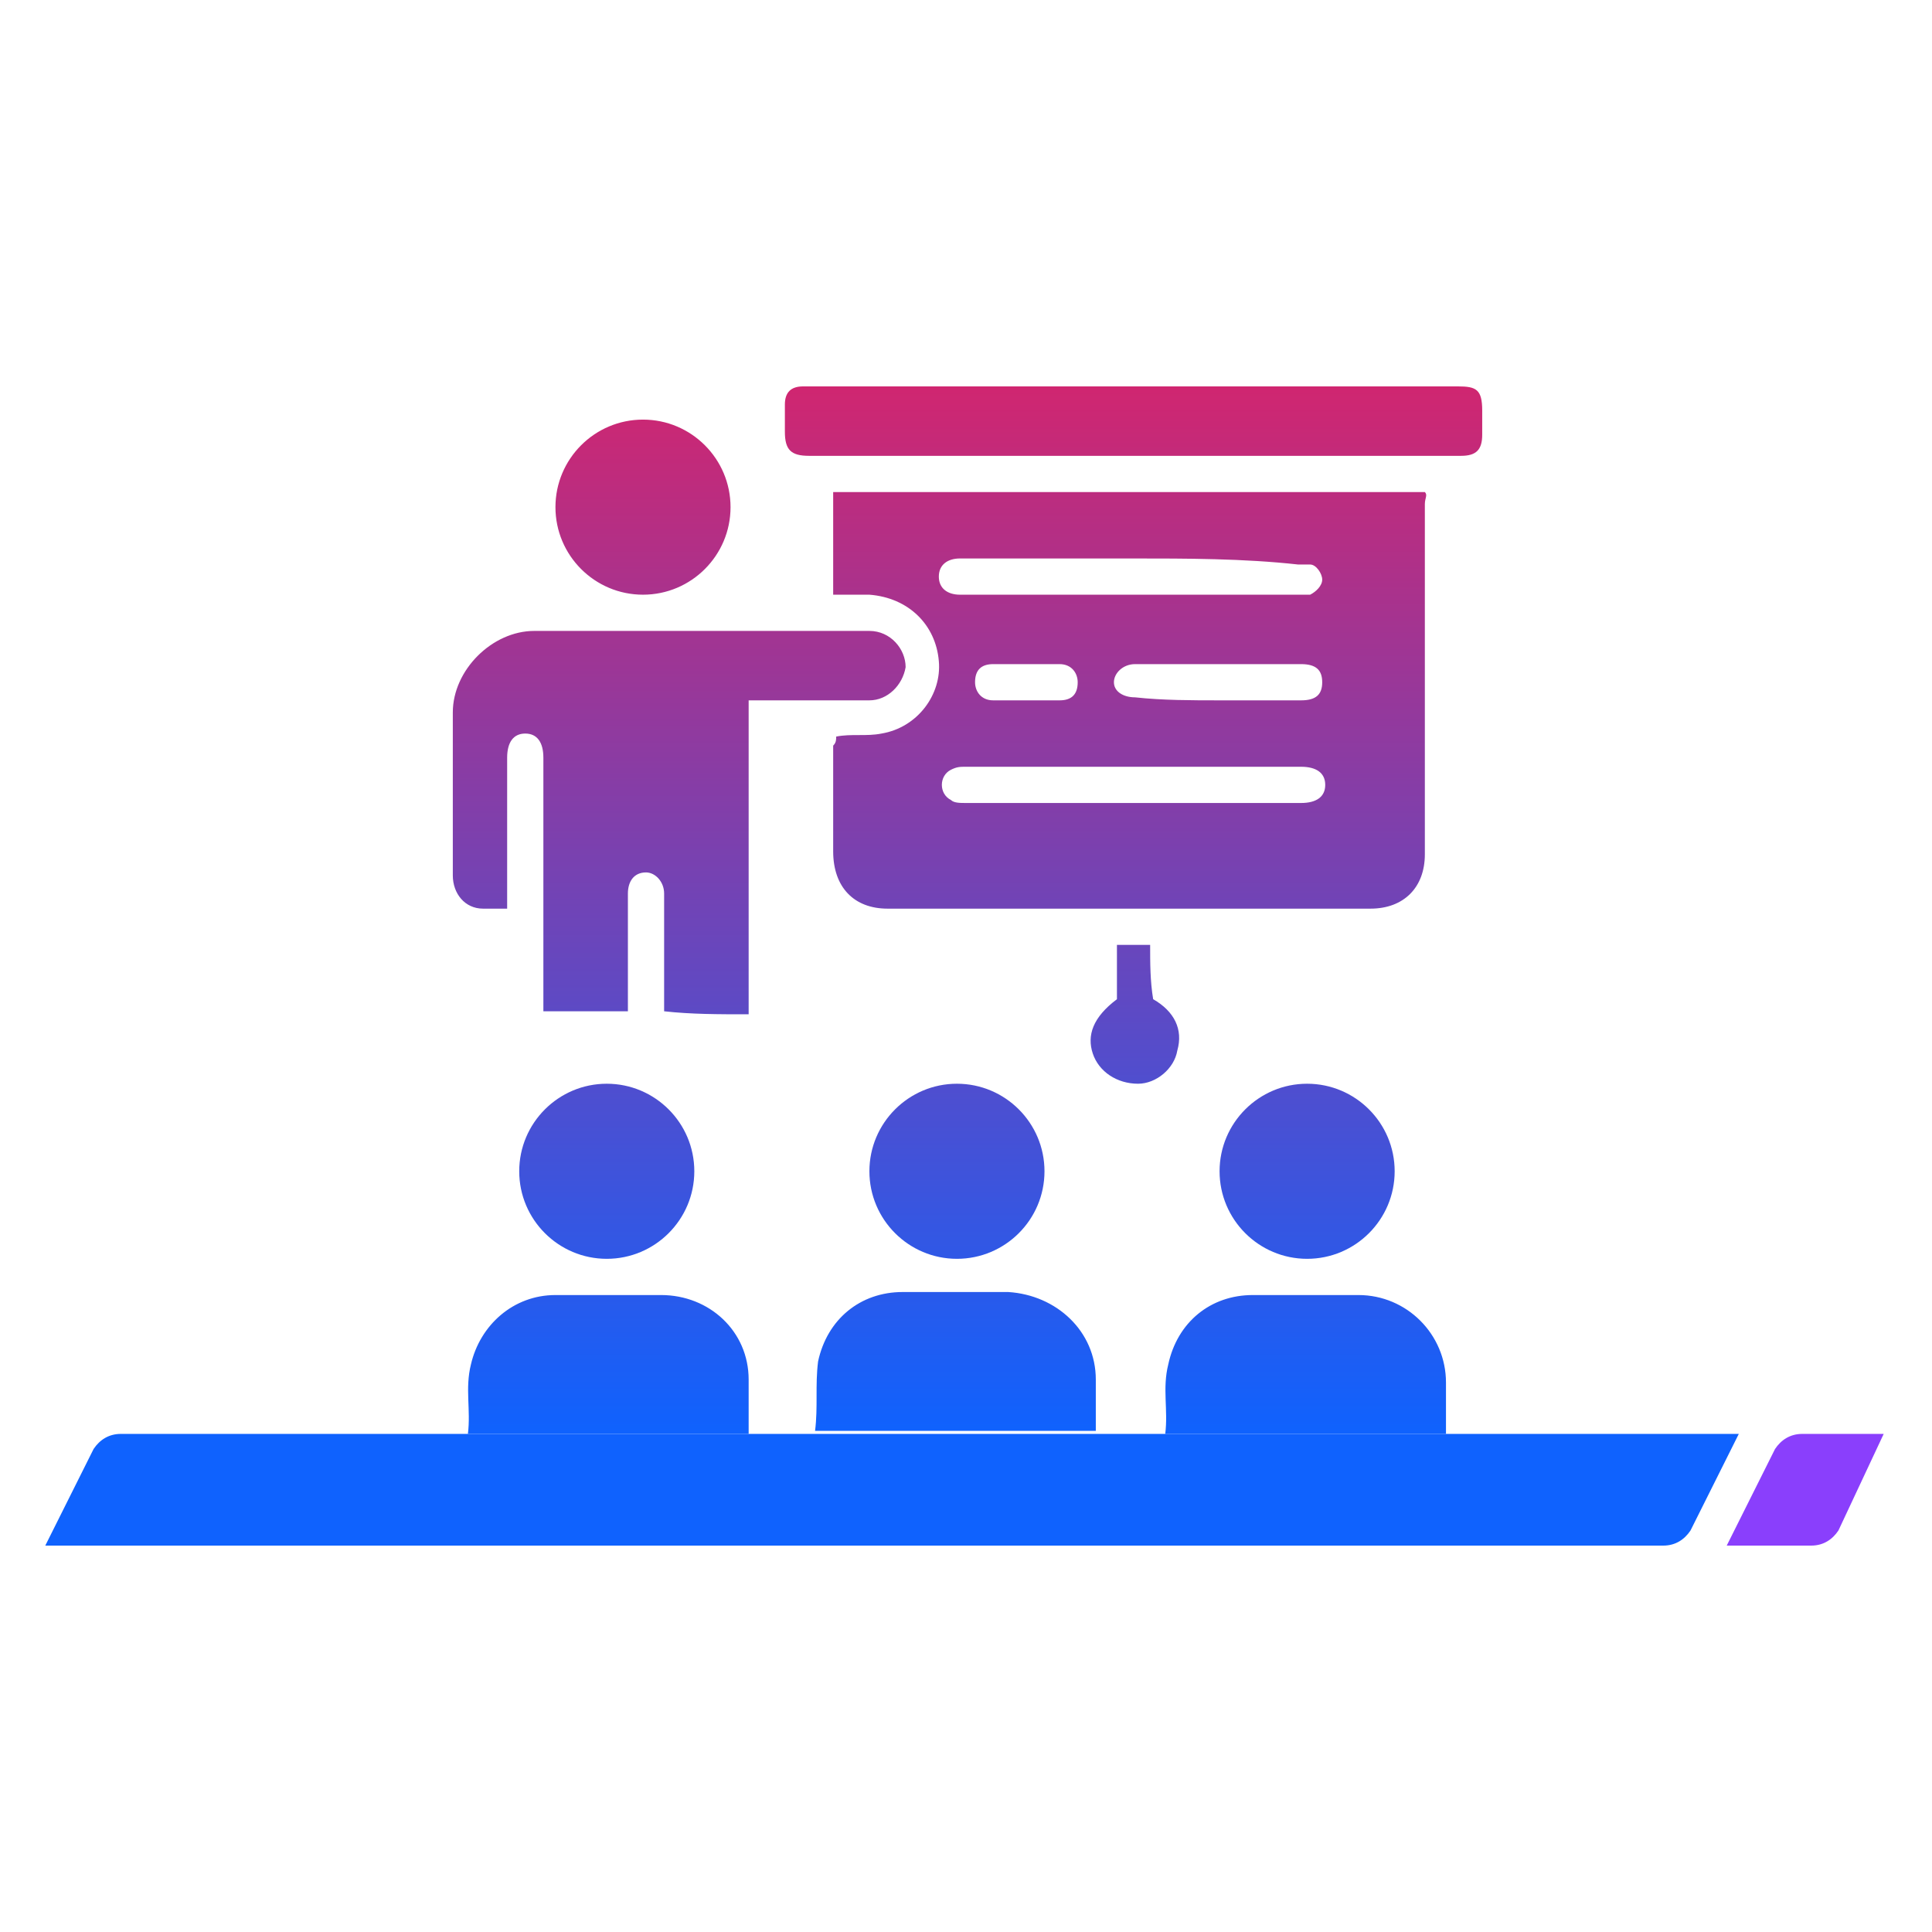
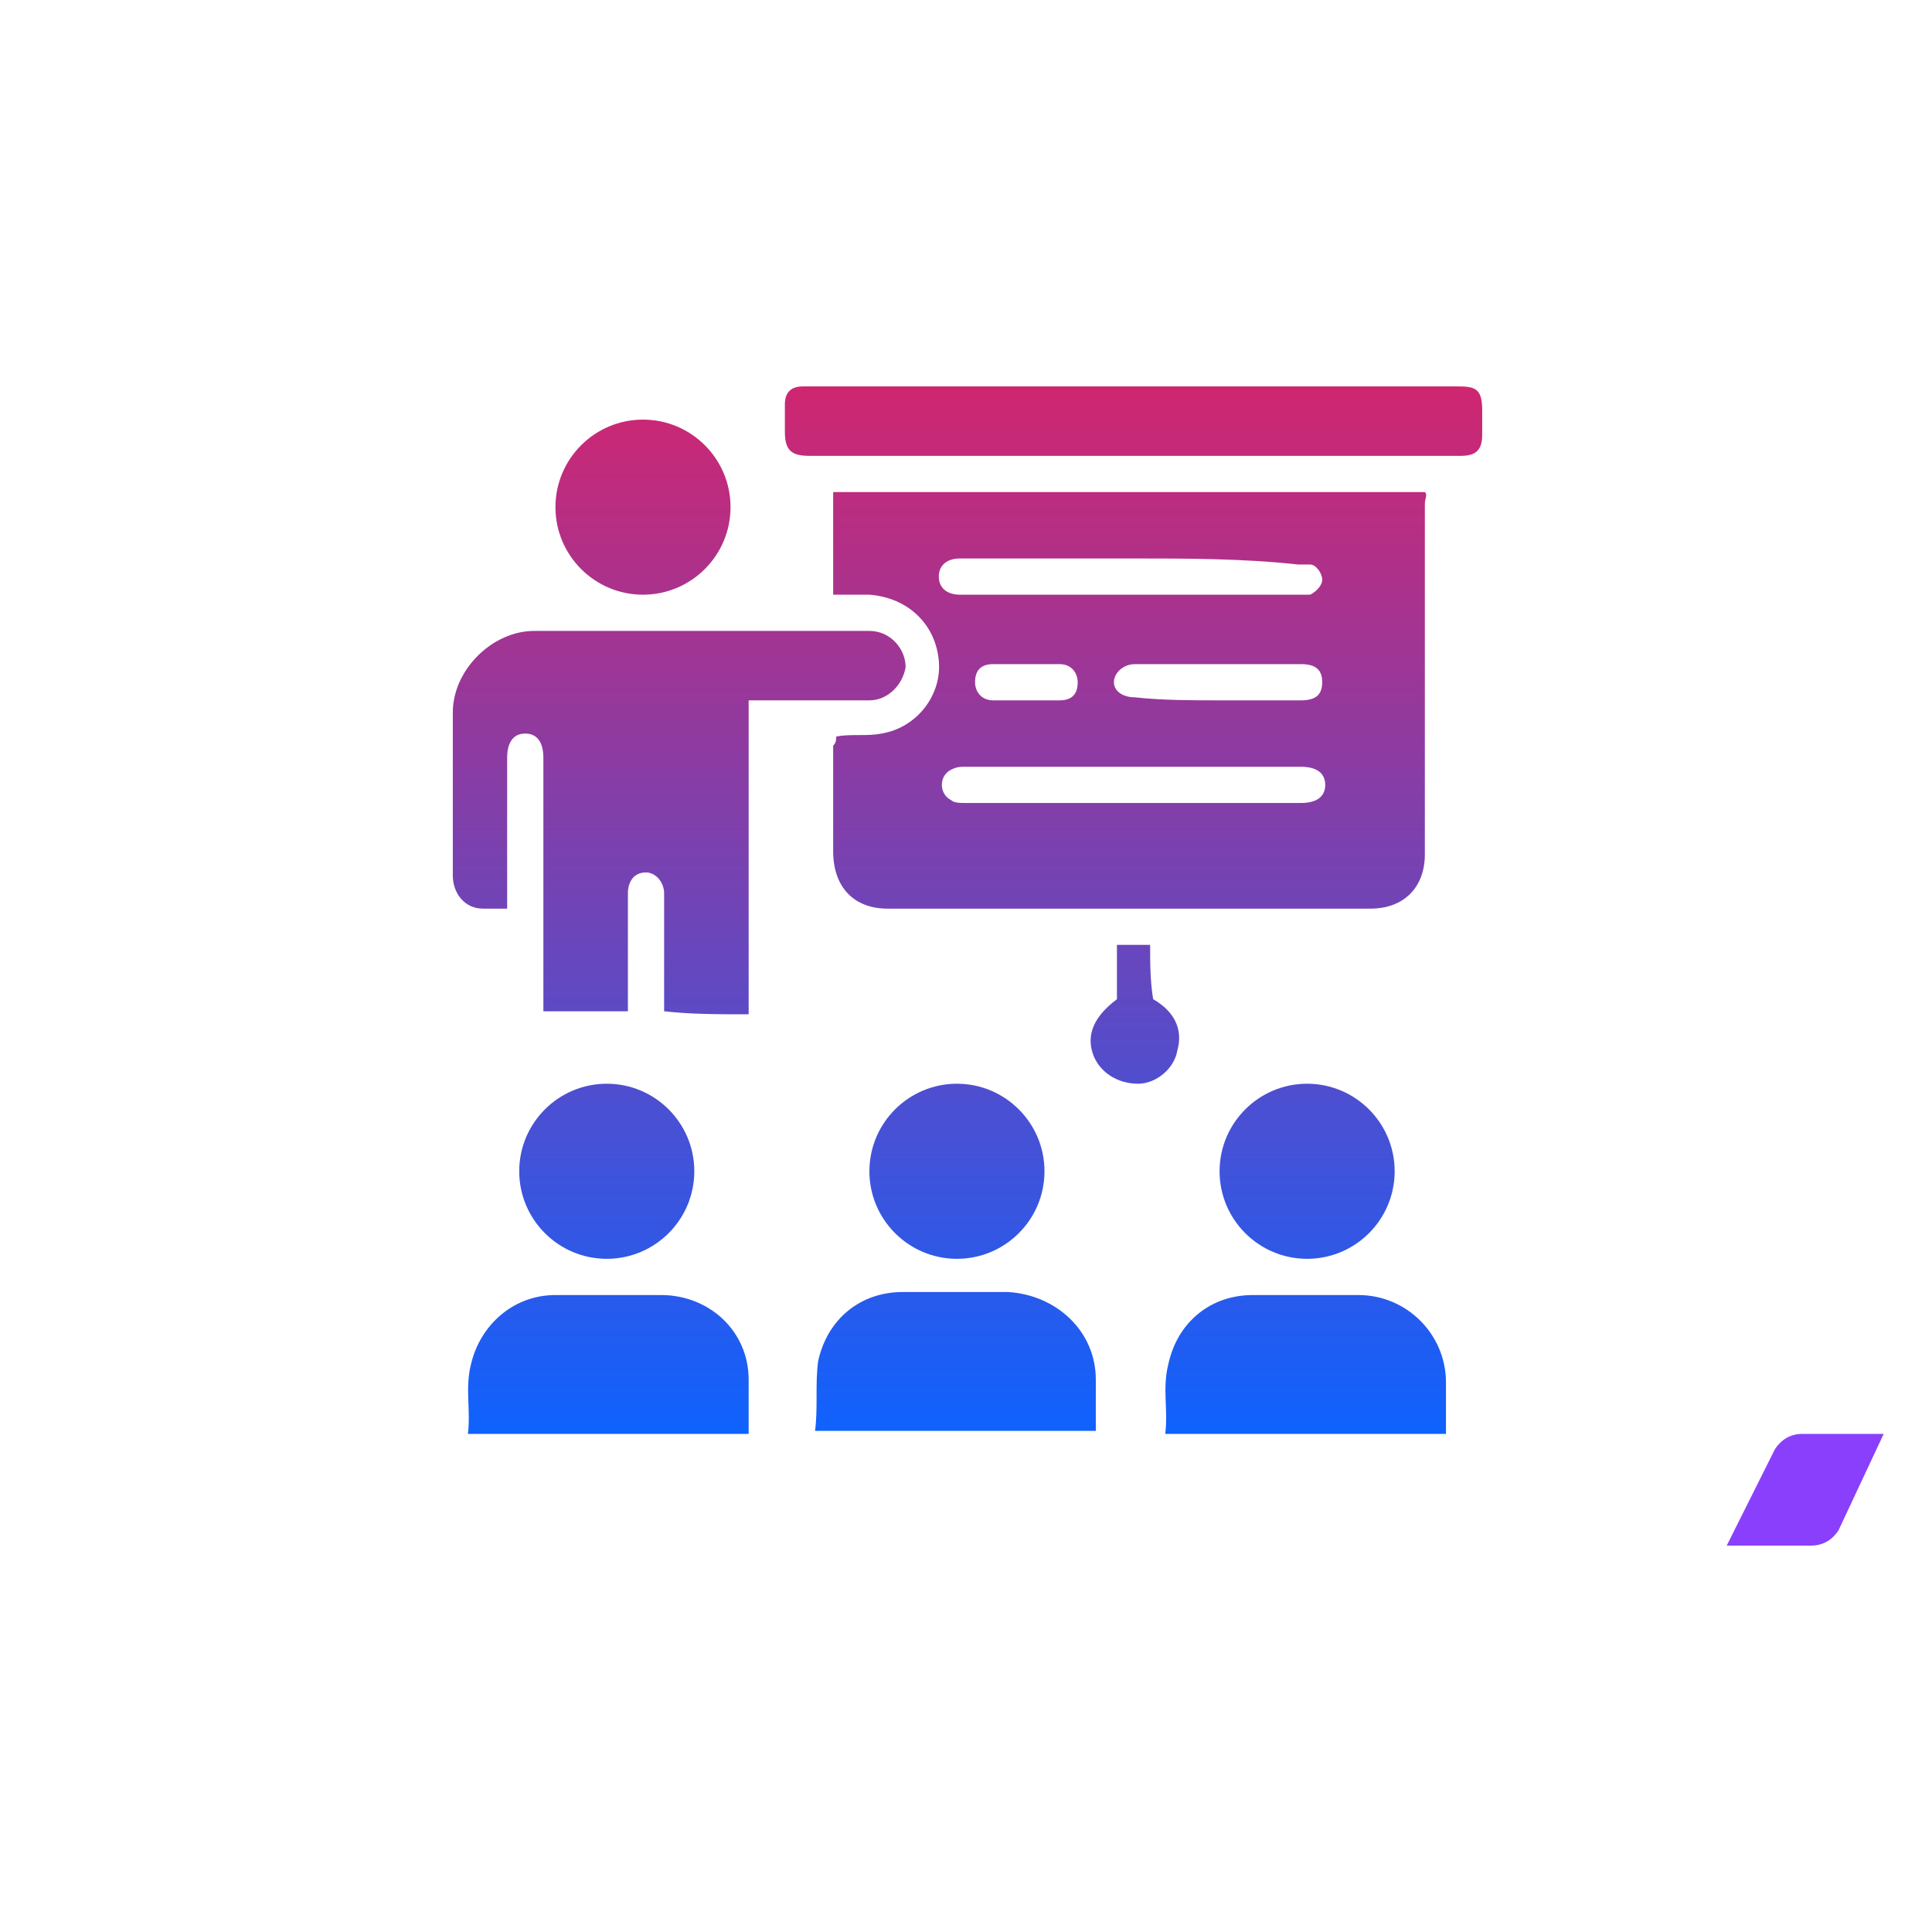
<svg xmlns="http://www.w3.org/2000/svg" id="Layer_1" x="0px" y="0px" viewBox="0 0 64 64" style="enable-background:new 0 0 64 64;" xml:space="preserve">
  <style type="text/css">	.st0{fill:url(#SVGID_1_);}	.st1{fill:#0F62FE;}	.st2{fill:#8A3FFC;}</style>
  <g>
    <linearGradient id="SVGID_1_" gradientUnits="userSpaceOnUse" x1="31.994" y1="51.12" x2="31.994" y2="16.42" gradientTransform="matrix(1 0 0 -1 0 63.89)">
      <stop offset="4.901567e-07" style="stop-color:#D02670" />
      <stop offset="1" style="stop-color:#0F62FE" />
    </linearGradient>
    <path class="st0" d="M27.7,24.4c0.5-0.1,1,0,1.5-0.1c1.2-0.2,2-1.3,1.9-2.4c-0.1-1.2-1-2.1-2.3-2.2c-0.4,0-0.8,0-1.2,0  c0-1.2,0-2.3,0-3.4c6.5,0,13.1,0,19.6,0c0.1,0.1,0,0.2,0,0.4c0,3.9,0,7.8,0,11.6c0,1.1-0.7,1.8-1.8,1.8c-5.3,0-10.7,0-16,0  c-1.1,0-1.8-0.7-1.8-1.9c0-1.2,0-2.4,0-3.5C27.7,24.6,27.7,24.5,27.7,24.4z M37.5,18.5c-1,0-2,0-3.1,0c-0.9,0-1.7,0-2.6,0  c-0.4,0-0.7,0.2-0.7,0.6s0.3,0.6,0.7,0.6c0,0,0.1,0,0.1,0c3.7,0,7.4,0,11.1,0c0.1,0,0.3,0,0.4,0c0.2-0.1,0.4-0.3,0.4-0.5  s-0.2-0.5-0.4-0.5c-0.1,0-0.3,0-0.4,0C41.2,18.5,39.3,18.5,37.5,18.5z M37.5,26.6c1.9,0,3.7,0,5.6,0c0.5,0,0.8-0.2,0.8-0.6  s-0.3-0.6-0.8-0.6c0,0,0,0-0.1,0c-3.7,0-7.4,0-11,0c-0.2,0-0.3,0-0.5,0.1c-0.2,0.1-0.3,0.3-0.3,0.5s0.1,0.4,0.3,0.5  c0.1,0.1,0.3,0.1,0.5,0.1C33.8,26.6,35.6,26.6,37.5,26.6z M40.4,23.2c0.9,0,1.8,0,2.7,0c0.5,0,0.7-0.2,0.7-0.6S43.6,22,43.1,22  c-0.9,0-1.7,0-2.6,0c-1,0-2,0-2.9,0c-0.4,0-0.7,0.3-0.7,0.6c0,0.3,0.3,0.5,0.7,0.5C38.5,23.2,39.5,23.2,40.4,23.2z M34,23.2  c0.4,0,0.7,0,1.1,0c0.4,0,0.6-0.2,0.6-0.6c0-0.3-0.2-0.6-0.6-0.6c-0.7,0-1.5,0-2.2,0c-0.4,0-0.6,0.2-0.6,0.6c0,0.3,0.2,0.6,0.6,0.6  C33.3,23.2,33.7,23.2,34,23.2z M24.8,33.6c0-3.5,0-6.9,0-10.4c0.2,0,0.3,0,0.4,0c1.2,0,2.4,0,3.6,0c0.6,0,1.1-0.5,1.2-1.1  c0-0.6-0.5-1.2-1.2-1.2c-3.7,0-7.4,0-11.1,0c-1.4,0-2.7,1.3-2.7,2.7c0,1.8,0,3.6,0,5.4c0,0.6,0.4,1.1,1,1.1c0.3,0,0.5,0,0.8,0  c0-0.2,0-0.3,0-0.4c0-1.5,0-3.1,0-4.6c0-0.5,0.2-0.8,0.6-0.8c0.4,0,0.6,0.3,0.6,0.8c0,0.1,0,0.1,0,0.2c0,2.6,0,5.2,0,7.8  c0,0.1,0,0.3,0,0.4c1,0,1.9,0,2.8,0c0-0.1,0-0.1,0-0.2c0-1.2,0-2.5,0-3.7c0-0.4,0.2-0.7,0.6-0.7c0.3,0,0.6,0.3,0.6,0.7  c0,0.1,0,0.2,0,0.3c0,1.2,0,2.4,0,3.6C22.9,33.6,23.8,33.6,24.8,33.6z M41.4,15.1c2.3,0,4.7,0,7,0c0.5,0,0.7-0.2,0.7-0.7  c0-0.3,0-0.5,0-0.8c0-0.7-0.2-0.8-0.8-0.8c-7.2,0-14.3,0-21.5,0c-0.1,0-0.1,0-0.2,0c-0.4,0-0.6,0.2-0.6,0.6c0,0.3,0,0.6,0,0.9  c0,0.6,0.2,0.8,0.8,0.8c3.6,0,7.2,0,10.8,0C38.8,15.1,40.1,15.1,41.4,15.1z M24.8,47.5c0-0.6,0-1.2,0-1.8c0-1.6-1.3-2.8-2.9-2.8  c-1.2,0-2.4,0-3.5,0c-1.4,0-2.5,1-2.8,2.3c-0.2,0.8,0,1.5-0.1,2.3C18.6,47.5,21.7,47.5,24.8,47.5z M36.3,45.7  c0-1.6-1.3-2.8-2.9-2.9c-1.2,0-2.3,0-3.5,0c-1.4,0-2.5,0.9-2.8,2.3c-0.1,0.8,0,1.5-0.1,2.3c3.1,0,6.1,0,9.3,0  C36.3,46.9,36.3,46.3,36.3,45.7z M47.9,45.8c0-1.6-1.3-2.9-2.9-2.9c-1.2,0-2.3,0-3.5,0c-1.4,0-2.5,0.9-2.8,2.3  c-0.2,0.8,0,1.5-0.1,2.3c3.1,0,6.2,0,9.3,0C47.9,46.9,47.9,46.3,47.9,45.8z M21.3,13.9c-1.6,0-2.9,1.3-2.9,2.9  c0,1.6,1.3,2.9,2.9,2.9c1.6,0,2.9-1.3,2.9-2.9C24.2,15.2,22.9,13.9,21.3,13.9z M43.3,35.9c-1.6,0-2.9,1.3-2.9,2.9  c0,1.6,1.3,2.9,2.9,2.9c1.6,0,2.9-1.3,2.9-2.9C46.2,37.2,44.9,35.9,43.3,35.9z M20.1,35.9c-1.6,0-2.9,1.3-2.9,2.9s1.3,2.9,2.9,2.9  c1.6,0,2.9-1.3,2.9-2.9C23,37.2,21.7,35.9,20.1,35.9z M28.8,38.8c0,1.6,1.3,2.9,2.9,2.9c1.6,0,2.9-1.3,2.9-2.9  c0-1.6-1.3-2.9-2.9-2.9C30.1,35.9,28.8,37.2,28.8,38.8z M38.1,31.3c-0.4,0-0.8,0-1.1,0c0,0.6,0,1.2,0,1.8c-0.8,0.6-1,1.2-0.8,1.8  c0.2,0.6,0.8,1,1.5,1c0.6,0,1.2-0.5,1.3-1.1c0.2-0.7-0.1-1.3-0.8-1.7C38.1,32.5,38.1,31.9,38.1,31.3z" />
    <g>
-       <path class="st1" d="M57.6,47.5H4c-0.4,0-0.7,0.2-0.9,0.5l-1.6,3.2h53.6c0.4,0,0.7-0.2,0.9-0.5L57.6,47.5z" />
      <path class="st2" d="M62.4,47.5h-2.7c-0.4,0-0.7,0.2-0.9,0.5l-1.6,3.2H60c0.4,0,0.7-0.2,0.9-0.5L62.4,47.5z" />
    </g>
  </g>
</svg>